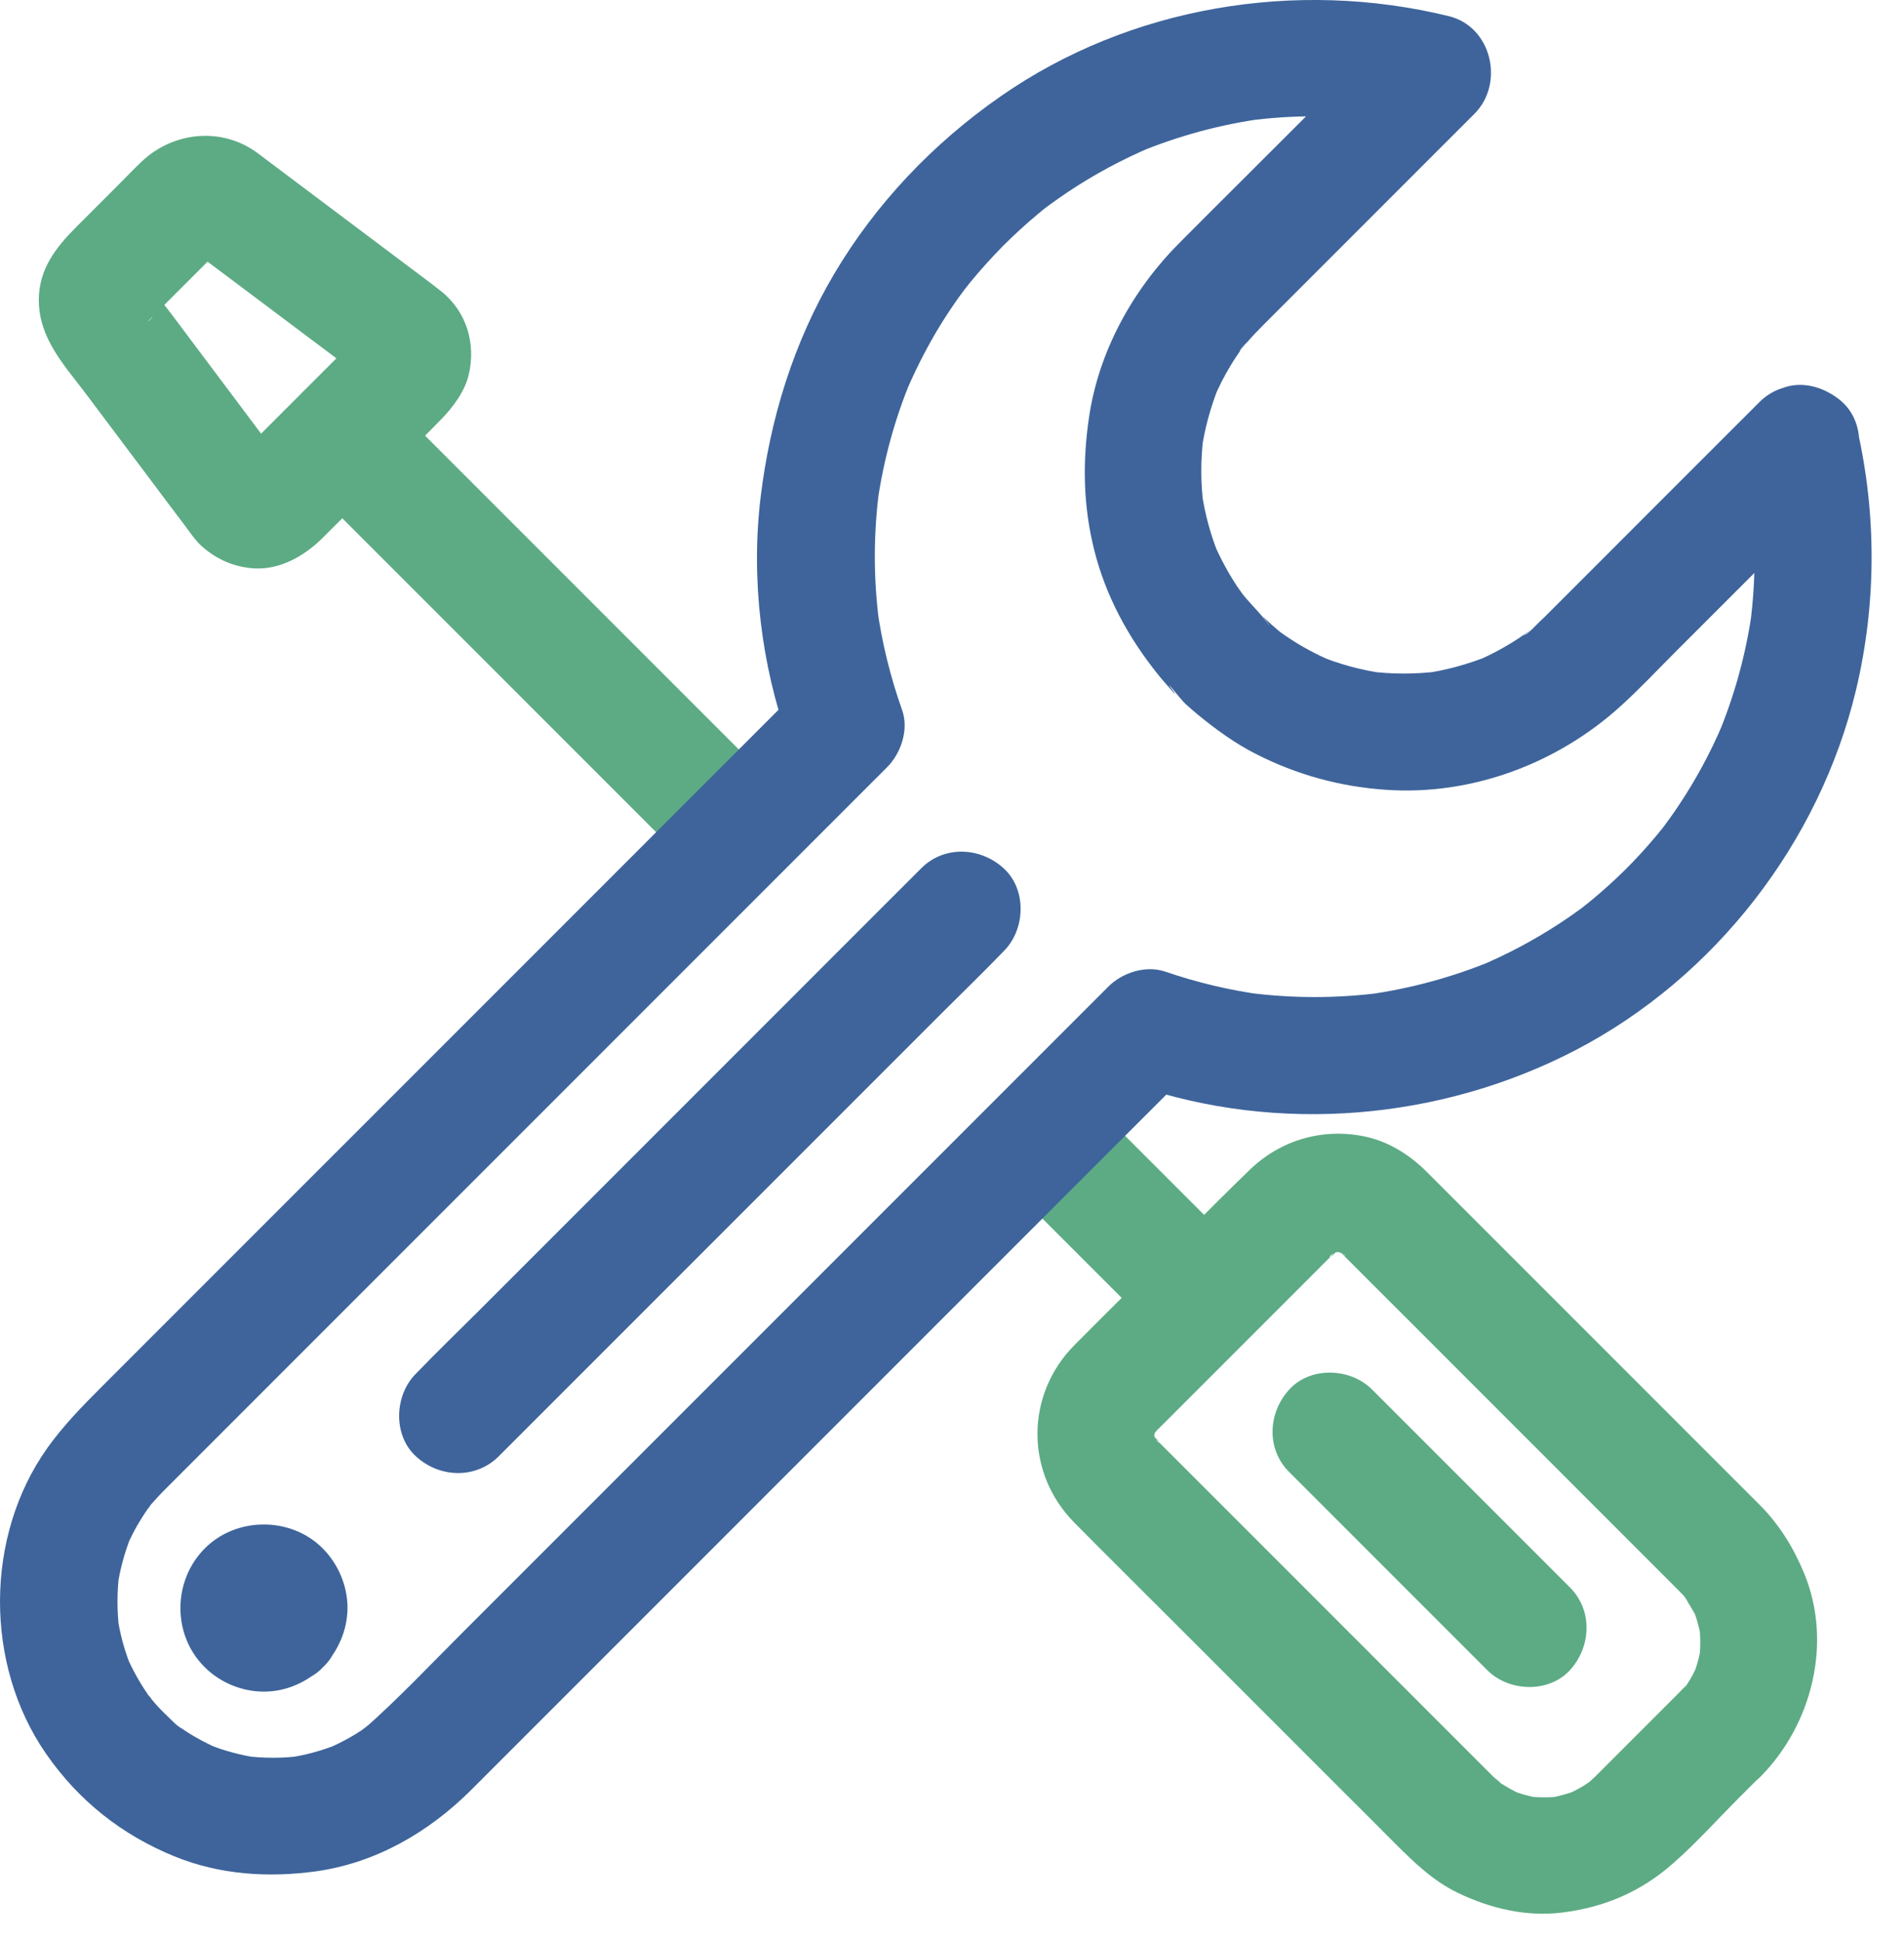
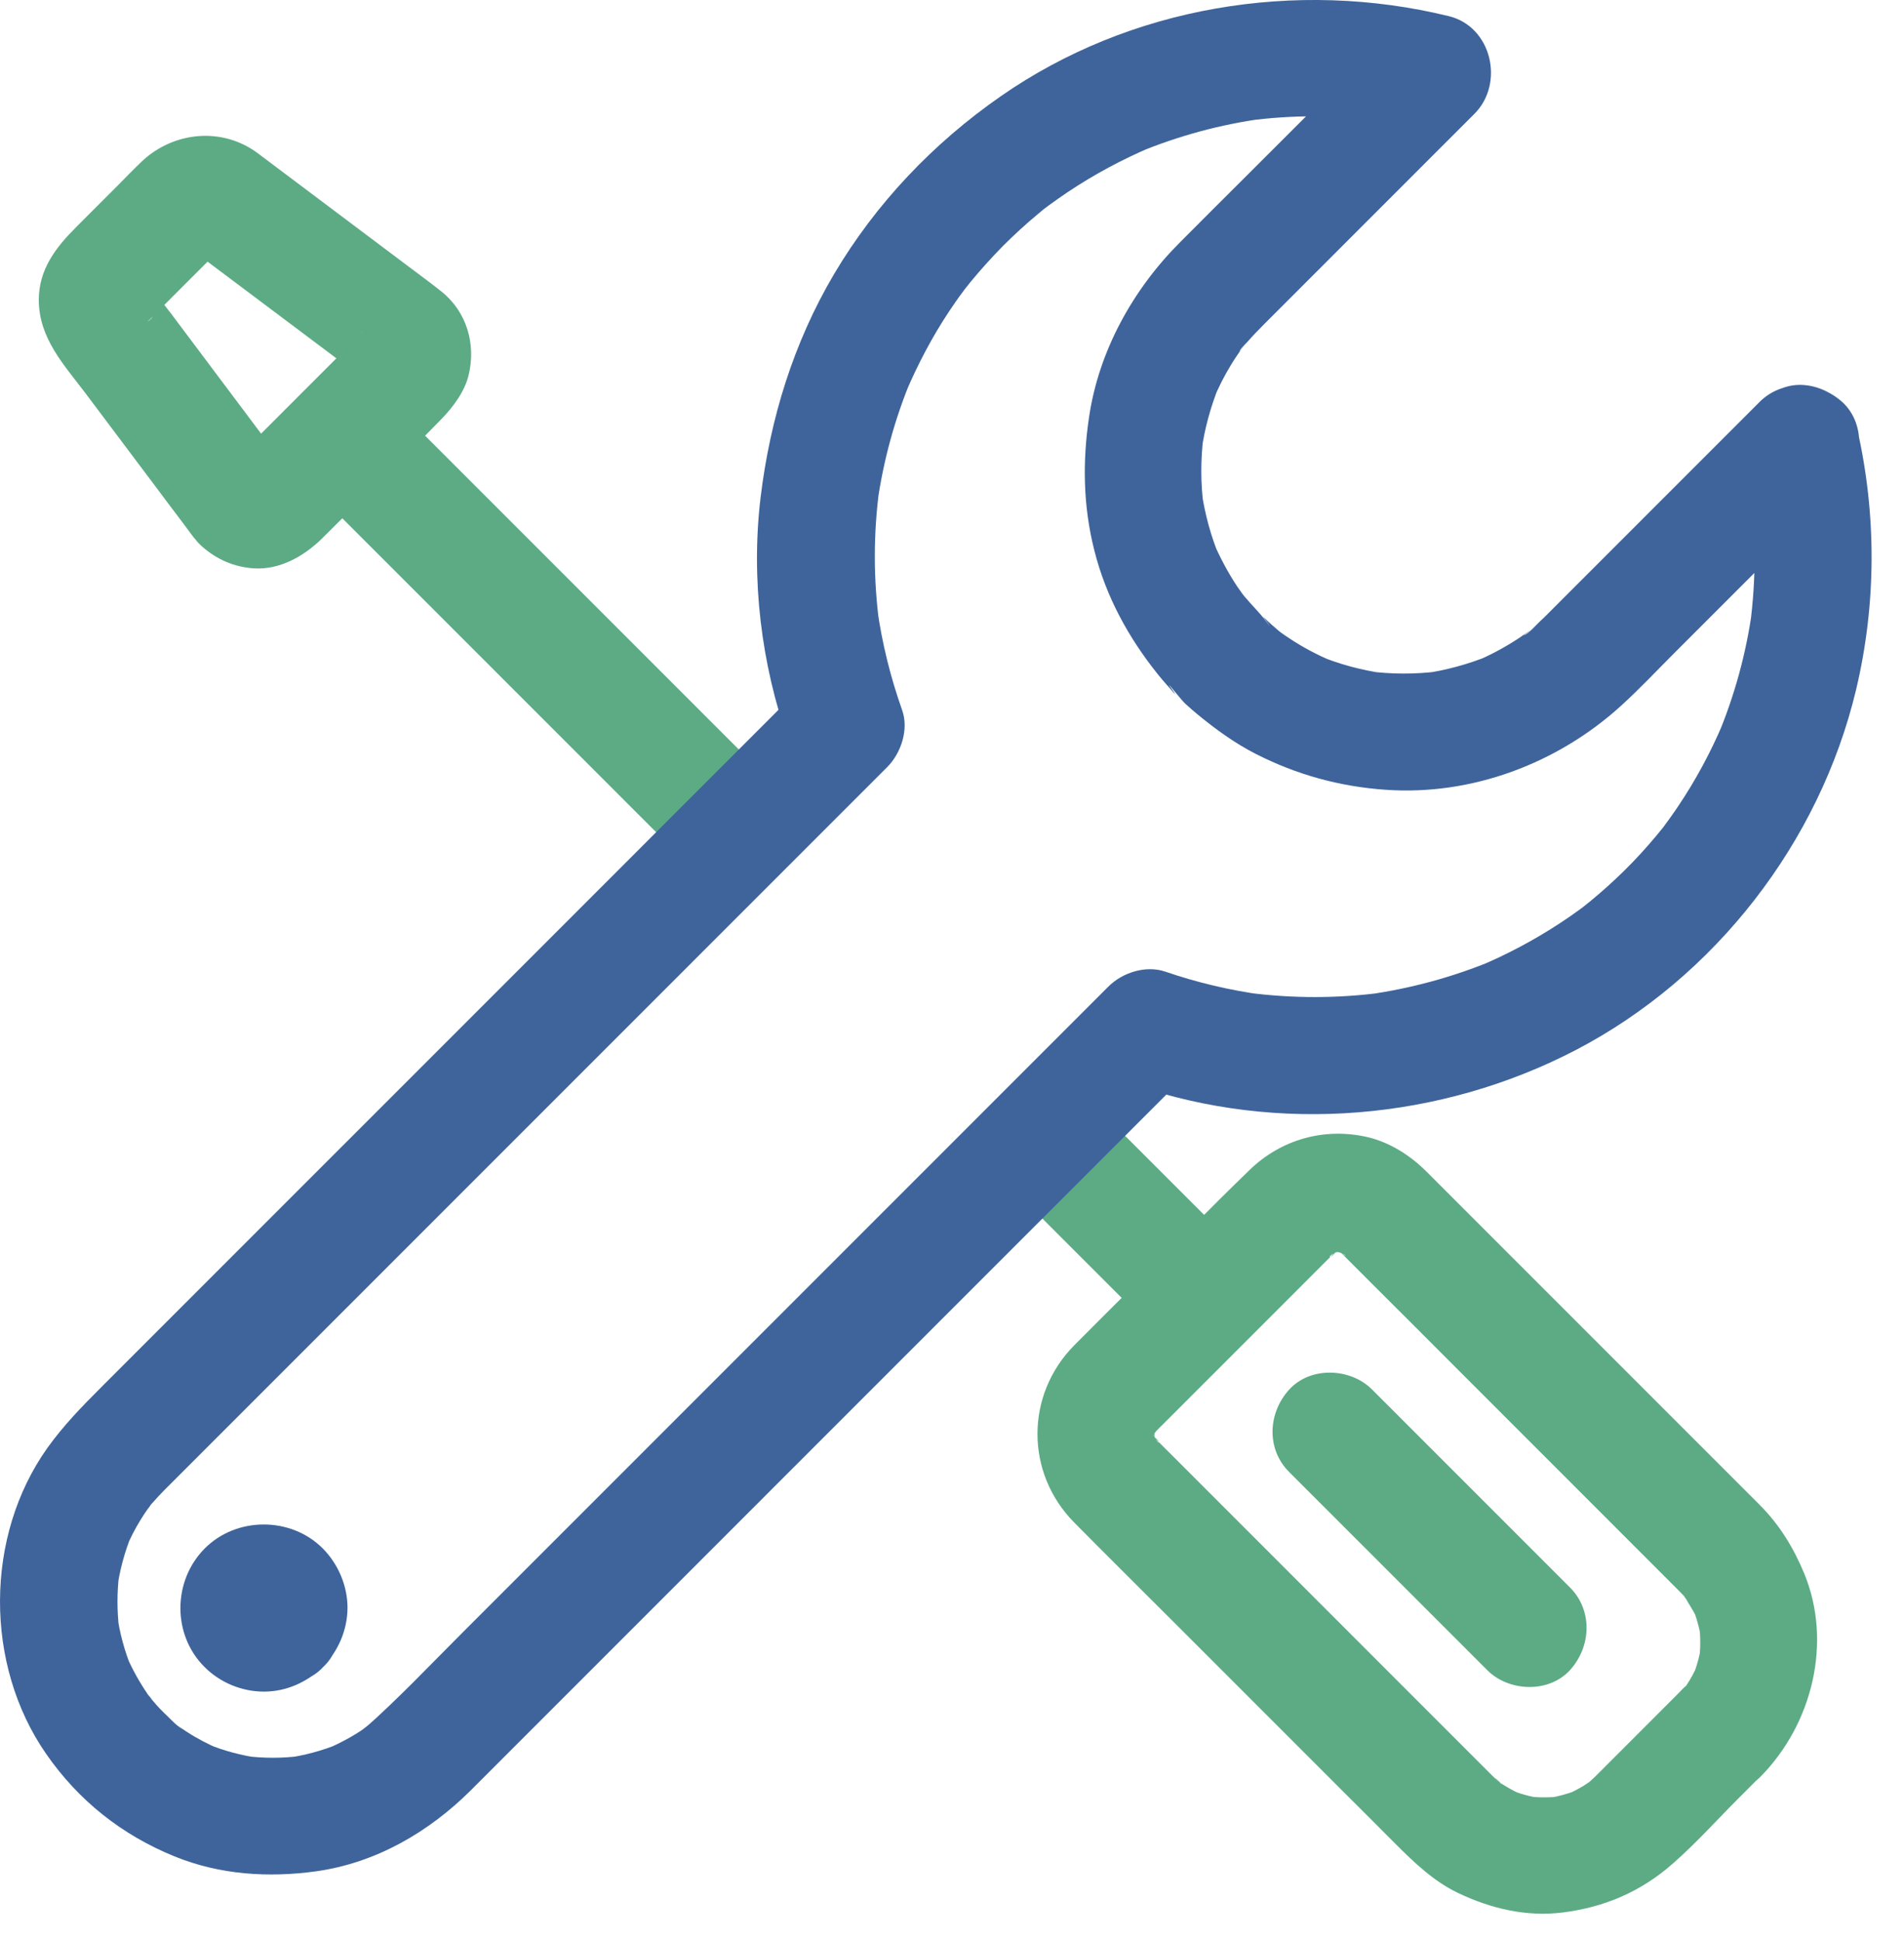
<svg xmlns="http://www.w3.org/2000/svg" width="52" height="53" viewBox="0 0 52 53" fill="none">
  <path d="M27.515 32.319L31.729 36.533C32.32 37.124 33.407 37.167 33.987 36.533C34.573 35.894 34.621 34.903 33.987 34.274L29.774 30.061C29.183 29.47 28.096 29.427 27.515 30.061C26.93 30.7 26.881 31.691 27.515 32.319Z" fill="#5CAB84" />
  <path d="M8.218 13.021L18.844 23.647C19.435 24.238 20.522 24.281 21.102 23.647C21.688 23.008 21.736 22.017 21.102 21.389L10.476 10.763C9.885 10.171 8.799 10.129 8.218 10.763C7.632 11.402 7.584 12.387 8.218 13.021Z" fill="#5CAB84" />
  <path d="M6.519 12.462C6.274 12.702 6.711 12.355 6.615 12.403C6.551 12.435 6.493 12.478 6.423 12.51C6.551 12.457 6.679 12.403 6.807 12.35C6.748 12.371 6.695 12.382 6.631 12.393C6.775 12.371 6.913 12.355 7.057 12.334C7.02 12.339 6.977 12.334 6.94 12.329C7.084 12.35 7.222 12.366 7.366 12.387C7.324 12.382 7.286 12.371 7.244 12.355L7.627 12.515C7.595 12.499 7.542 12.462 7.505 12.451C7.659 12.494 7.787 12.675 7.649 12.537C7.936 12.829 7.899 12.861 7.83 12.771C7.814 12.75 7.792 12.723 7.776 12.702C7.696 12.595 7.617 12.489 7.537 12.382C7.249 11.999 6.961 11.615 6.674 11.232C6.008 10.342 5.342 9.458 4.676 8.568C4.485 8.313 4.25 8.052 4.117 7.759C4.17 7.887 4.224 8.014 4.277 8.142C4.25 8.068 4.229 7.998 4.213 7.919C4.234 8.062 4.25 8.201 4.272 8.345C4.261 8.27 4.261 8.201 4.266 8.126C4.245 8.27 4.229 8.409 4.208 8.552C4.218 8.478 4.234 8.414 4.261 8.339L4.101 8.723C4.197 8.526 4.24 8.638 4.021 8.792C4.027 8.792 4.027 8.787 4.027 8.787C4.048 8.771 4.058 8.749 4.08 8.734C4.16 8.659 4.24 8.574 4.319 8.494L5.843 6.97C5.917 6.896 5.997 6.821 6.072 6.741C6.088 6.725 6.125 6.704 6.13 6.683C6.115 6.736 5.784 6.891 6.067 6.752L5.683 6.912C5.752 6.885 5.816 6.869 5.891 6.853C5.747 6.875 5.609 6.891 5.465 6.912C5.539 6.907 5.609 6.907 5.683 6.917C5.539 6.896 5.401 6.88 5.257 6.859C5.337 6.875 5.406 6.891 5.481 6.922L5.097 6.763C5.348 6.875 5.566 7.072 5.784 7.231L6.935 8.094C7.824 8.76 8.708 9.426 9.598 10.092C9.736 10.193 9.87 10.294 10.008 10.401C10.04 10.427 10.072 10.449 10.104 10.475C10.109 10.481 10.115 10.486 10.12 10.486C10.077 10.454 10.04 10.422 9.997 10.39C9.854 10.273 9.832 10.262 9.939 10.353C9.891 10.284 9.838 10.22 9.79 10.15C9.816 10.188 9.838 10.23 9.854 10.273L9.694 9.889C9.71 9.927 9.721 9.969 9.726 10.012C9.705 9.868 9.689 9.73 9.667 9.586C9.673 9.623 9.673 9.666 9.673 9.703C9.694 9.559 9.71 9.421 9.731 9.277C9.721 9.341 9.71 9.394 9.689 9.453C9.742 9.325 9.795 9.197 9.848 9.069C9.822 9.138 9.774 9.197 9.747 9.261C9.694 9.373 9.88 9.058 9.896 9.069C9.891 9.069 9.832 9.138 9.827 9.144L6.967 12.004C6.823 12.153 6.668 12.307 6.519 12.462C5.928 13.053 5.885 14.14 6.519 14.72C7.158 15.306 8.149 15.354 8.778 14.72C9.875 13.623 10.983 12.542 12.064 11.434C12.378 11.109 12.693 10.688 12.799 10.241C13.002 9.399 12.751 8.521 12.064 7.966C11.825 7.775 11.574 7.588 11.324 7.402C10.525 6.8 9.726 6.203 8.927 5.602C8.298 5.128 7.67 4.659 7.041 4.185C6.072 3.46 4.746 3.588 3.878 4.403C3.648 4.622 3.43 4.851 3.201 5.08C2.828 5.452 2.455 5.825 2.083 6.198C1.529 6.752 1.06 7.349 1.06 8.19C1.06 9.239 1.752 9.964 2.338 10.742C2.988 11.604 3.633 12.467 4.282 13.33C4.501 13.623 4.719 13.916 4.943 14.209C4.985 14.268 5.028 14.326 5.071 14.38C5.199 14.55 5.337 14.758 5.502 14.907C5.912 15.274 6.386 15.482 6.935 15.519C7.638 15.562 8.288 15.194 8.778 14.72C9.38 14.14 9.406 13.037 8.778 12.462C8.133 11.865 7.159 11.839 6.519 12.462L6.519 12.462Z" fill="#5CAB84" />
  <path d="M45.833 46.242C45.354 46.722 44.88 47.196 44.4 47.675C44.16 47.915 43.921 48.155 43.676 48.4C43.596 48.48 43.511 48.565 43.425 48.639C43.117 48.911 43.67 48.485 43.447 48.629L43.255 48.757C43.106 48.847 42.951 48.927 42.792 49.002L43.175 48.842C42.877 48.964 42.573 49.05 42.259 49.103C42.403 49.081 42.541 49.066 42.685 49.044C42.344 49.087 42.009 49.087 41.668 49.044C41.812 49.066 41.95 49.081 42.094 49.103C41.774 49.055 41.471 48.97 41.178 48.842L41.561 49.002C41.343 48.906 41.135 48.789 40.938 48.655C40.821 48.575 40.762 48.453 41.045 48.746C41.007 48.709 40.965 48.677 40.927 48.645C40.869 48.592 40.81 48.538 40.757 48.485C40.73 48.458 40.698 48.426 40.672 48.4C40.485 48.213 40.299 48.027 40.112 47.84C39.377 47.105 38.637 46.365 37.902 45.63L32.656 40.383C32.379 40.106 32.096 39.824 31.819 39.547L31.622 39.35C31.611 39.34 31.596 39.324 31.585 39.313C31.553 39.281 31.516 39.222 31.478 39.196C31.718 39.377 31.67 39.462 31.574 39.307C31.526 39.233 31.489 39.158 31.452 39.078C31.505 39.206 31.558 39.334 31.611 39.462C31.548 39.302 31.505 39.148 31.478 38.977C31.5 39.121 31.516 39.26 31.537 39.403C31.521 39.26 31.521 39.121 31.537 38.977C31.516 39.121 31.5 39.26 31.478 39.403C31.505 39.233 31.547 39.073 31.611 38.919C31.558 39.047 31.505 39.174 31.452 39.302C31.505 39.185 31.574 39.089 31.633 38.983C31.425 39.35 31.473 39.185 31.585 39.068C31.649 38.999 31.718 38.935 31.782 38.871L32.485 38.168C32.73 37.923 32.975 37.678 33.22 37.433L35.335 35.318C35.606 35.046 35.873 34.78 36.144 34.508C36.224 34.428 36.304 34.349 36.384 34.269C36.427 34.226 36.485 34.189 36.523 34.141C36.32 34.397 36.256 34.327 36.379 34.253C36.464 34.205 36.549 34.157 36.64 34.114C36.512 34.167 36.384 34.221 36.256 34.274C36.416 34.21 36.57 34.167 36.741 34.141C36.597 34.162 36.459 34.178 36.315 34.199C36.459 34.184 36.597 34.184 36.746 34.199C36.602 34.178 36.464 34.162 36.32 34.141C36.49 34.167 36.65 34.21 36.805 34.274C36.677 34.221 36.549 34.167 36.421 34.114C36.48 34.141 36.72 34.231 36.746 34.295C36.752 34.311 36.421 34.008 36.602 34.189C36.597 34.178 36.64 34.226 36.661 34.242C36.672 34.247 36.677 34.258 36.682 34.263L37.502 35.084C38.28 35.861 39.063 36.639 39.841 37.422L45.87 43.452C45.918 43.499 45.961 43.547 46.004 43.595C46.094 43.702 46.179 43.91 45.95 43.51C46.094 43.75 46.249 43.968 46.366 44.229C46.312 44.101 46.259 43.974 46.206 43.846C46.328 44.144 46.414 44.447 46.462 44.762C46.44 44.618 46.424 44.48 46.403 44.336C46.446 44.677 46.446 45.012 46.403 45.353C46.424 45.209 46.44 45.071 46.462 44.927C46.414 45.246 46.328 45.55 46.201 45.843L46.36 45.459C46.275 45.657 46.174 45.843 46.057 46.019C46.03 46.061 45.998 46.104 45.972 46.147C45.87 46.301 46.206 45.87 46.078 46.008C45.993 46.067 45.918 46.157 45.833 46.242C45.247 46.839 45.194 47.915 45.833 48.501C46.467 49.081 47.468 49.14 48.092 48.501C49.492 47.074 50.052 44.847 49.274 42.961C48.981 42.258 48.608 41.646 48.07 41.102C47.969 41.001 47.868 40.9 47.767 40.799C46.568 39.6 45.375 38.407 44.177 37.209L39.958 32.99C39.623 32.655 39.292 32.325 38.957 31.989C38.515 31.547 37.956 31.19 37.338 31.046C36.166 30.78 34.989 31.11 34.126 31.947C32.991 33.044 31.894 34.178 30.776 35.297C30.296 35.776 29.811 36.255 29.337 36.735C28 38.088 28 40.218 29.337 41.571C30.275 42.519 31.223 43.457 32.166 44.4C33.652 45.886 35.138 47.372 36.624 48.858C37.119 49.353 37.62 49.849 38.115 50.349C38.627 50.861 39.148 51.361 39.809 51.681C40.704 52.112 41.694 52.347 42.685 52.219C43.825 52.075 44.821 51.649 45.689 50.882C46.329 50.322 46.904 49.678 47.506 49.076C47.703 48.879 47.9 48.682 48.097 48.485C48.688 47.894 48.731 46.807 48.097 46.227C47.458 45.657 46.467 45.609 45.833 46.242L45.833 46.242Z" fill="#5CAB84" />
  <path d="M42.877 43.345C41.3 41.768 39.724 40.192 38.142 38.61C37.918 38.386 37.694 38.162 37.471 37.939C36.879 37.347 35.793 37.305 35.212 37.939C34.626 38.578 34.578 39.569 35.212 40.197C36.789 41.774 38.365 43.35 39.947 44.932L40.618 45.603C41.21 46.195 42.296 46.237 42.877 45.603C43.458 44.964 43.505 43.974 42.877 43.345Z" fill="#5CAB84" />
-   <path d="M48.049 10.982C47.245 11.786 46.44 12.59 45.636 13.394C44.576 14.454 43.516 15.514 42.451 16.58C42.323 16.707 42.195 16.841 42.062 16.963C41.939 17.075 41.764 17.293 41.609 17.352C41.588 17.363 41.907 17.134 41.764 17.229C41.716 17.261 41.673 17.293 41.625 17.325C41.545 17.384 41.465 17.437 41.38 17.49C41.029 17.714 40.661 17.906 40.283 18.066L40.666 17.906C40.086 18.14 39.484 18.305 38.866 18.391C39.01 18.369 39.148 18.353 39.292 18.332C38.648 18.412 38.003 18.412 37.359 18.327C37.502 18.348 37.641 18.364 37.785 18.385C37.167 18.295 36.57 18.135 35.995 17.895L36.379 18.055C35.974 17.879 35.585 17.677 35.217 17.432C35.116 17.368 35.02 17.299 34.924 17.229C34.791 17.128 34.829 17.16 35.036 17.315C34.988 17.277 34.94 17.24 34.898 17.203C34.807 17.123 34.711 17.043 34.626 16.963C34.584 16.921 34.536 16.878 34.493 16.835C34.722 17.144 34.738 17.176 34.552 16.931C34.381 16.707 34.179 16.516 33.998 16.297C33.96 16.249 33.923 16.207 33.886 16.159C34.046 16.366 34.072 16.404 33.971 16.271C33.912 16.185 33.849 16.1 33.79 16.015C33.539 15.637 33.327 15.237 33.145 14.822C33.199 14.95 33.252 15.078 33.305 15.205C33.066 14.63 32.906 14.034 32.815 13.416C32.837 13.559 32.852 13.698 32.874 13.842C32.788 13.197 32.788 12.553 32.868 11.908C32.847 12.052 32.831 12.191 32.81 12.334C32.895 11.716 33.06 11.115 33.294 10.534C33.241 10.662 33.188 10.79 33.135 10.918C33.273 10.587 33.433 10.268 33.619 9.964C33.705 9.82 33.801 9.682 33.896 9.543C33.923 9.511 33.944 9.474 33.971 9.442C34.067 9.304 33.838 9.618 33.849 9.597C33.886 9.506 34.003 9.405 34.067 9.336C34.216 9.165 34.376 9 34.536 8.84C34.935 8.441 35.335 8.041 35.734 7.642C36.938 6.438 38.142 5.234 39.345 4.03C39.654 3.722 39.958 3.418 40.267 3.109C41.098 2.278 40.741 0.723 39.564 0.44C35.398 -0.577 30.855 0.174 27.329 2.63C25.491 3.908 23.925 5.549 22.78 7.482C21.672 9.357 21.033 11.429 20.772 13.586C20.506 15.813 20.788 18.14 21.539 20.25C21.677 19.733 21.811 19.211 21.949 18.694C20.831 19.813 19.717 20.926 18.599 22.044C17.118 23.525 15.643 25.001 14.162 26.482C11.983 28.66 9.805 30.838 7.626 33.017C6.012 34.631 4.398 36.245 2.784 37.859C2.246 38.397 1.74 38.913 1.293 39.537C-0.422 41.95 -0.427 45.454 1.256 47.883C2.145 49.167 3.328 50.104 4.771 50.69C6.002 51.191 7.333 51.276 8.638 51.095C10.263 50.866 11.706 50.03 12.857 48.885C14.162 47.58 15.467 46.275 16.772 44.97C18.934 42.807 21.091 40.65 23.254 38.487C25.006 36.735 26.759 34.983 28.511 33.23C29.555 32.186 30.605 31.137 31.648 30.093C31.941 29.8 32.24 29.502 32.533 29.209C32.016 29.347 31.494 29.48 30.977 29.619C34.919 30.972 39.35 30.588 43.036 28.671C46.839 26.689 49.694 23.003 50.69 18.838C51.249 16.489 51.255 14.044 50.717 11.69C50.53 10.875 49.545 10.316 48.751 10.572C47.894 10.849 47.436 11.664 47.633 12.537C47.729 12.953 47.803 13.379 47.862 13.8C47.841 13.656 47.825 13.517 47.803 13.373C47.963 14.598 47.958 15.834 47.798 17.059C47.819 16.916 47.835 16.777 47.857 16.633C47.691 17.842 47.367 19.02 46.892 20.143L47.052 19.76C46.717 20.548 46.312 21.299 45.833 22.013C45.71 22.199 45.577 22.381 45.444 22.562C45.412 22.604 45.374 22.652 45.343 22.695C45.508 22.482 45.54 22.444 45.438 22.572C45.369 22.657 45.295 22.748 45.225 22.833C44.948 23.163 44.661 23.478 44.352 23.781C44.053 24.074 43.739 24.357 43.414 24.623C43.329 24.692 43.239 24.761 43.153 24.831C43.558 24.495 43.244 24.761 43.148 24.831C42.972 24.959 42.791 25.086 42.61 25.203C41.912 25.662 41.172 26.056 40.4 26.381C40.528 26.327 40.655 26.274 40.783 26.221C39.681 26.679 38.525 26.993 37.342 27.158C37.486 27.137 37.625 27.121 37.768 27.1C36.543 27.265 35.302 27.265 34.077 27.105C34.221 27.126 34.359 27.142 34.503 27.164C33.593 27.041 32.692 26.828 31.824 26.53C31.291 26.349 30.652 26.556 30.269 26.94C29.209 28 28.143 29.065 27.084 30.125L23.701 33.508C21.789 35.42 19.877 37.332 17.965 39.244C16.186 41.023 14.412 42.797 12.633 44.576C11.743 45.465 10.875 46.387 9.932 47.218C10.337 46.861 10.002 47.159 9.884 47.239C9.778 47.308 9.671 47.377 9.565 47.436C9.346 47.559 9.123 47.67 8.894 47.766L9.277 47.606C8.798 47.804 8.302 47.937 7.791 48.006C7.935 47.985 8.073 47.969 8.217 47.947C7.706 48.011 7.195 48.011 6.689 47.947C6.832 47.969 6.971 47.985 7.115 48.006C6.603 47.937 6.103 47.804 5.629 47.606L6.012 47.766C5.687 47.628 5.378 47.468 5.085 47.276C5.021 47.234 4.957 47.191 4.899 47.148C4.856 47.117 4.814 47.09 4.776 47.058C4.846 47.111 4.91 47.164 4.979 47.212C4.83 47.127 4.691 46.973 4.569 46.855C4.435 46.728 4.302 46.594 4.185 46.451C4.116 46.376 4.057 46.285 3.988 46.211C4.292 46.536 4.1 46.355 4.031 46.254C3.802 45.923 3.61 45.572 3.45 45.204L3.61 45.588C3.402 45.093 3.264 44.581 3.194 44.054C3.216 44.198 3.232 44.336 3.253 44.48C3.194 43.979 3.194 43.484 3.253 42.989C3.232 43.132 3.216 43.271 3.194 43.415C3.264 42.887 3.402 42.376 3.605 41.881C3.551 42.008 3.498 42.136 3.445 42.264C3.557 42.003 3.684 41.748 3.834 41.508C3.903 41.396 3.972 41.289 4.047 41.183C4.089 41.124 4.137 41.066 4.174 41.007C3.929 41.385 4.063 41.151 4.148 41.055C4.254 40.933 4.361 40.815 4.473 40.703L24.229 20.947C24.607 20.569 24.826 19.919 24.639 19.392C24.32 18.492 24.09 17.565 23.957 16.617C23.979 16.761 23.995 16.899 24.016 17.043C23.851 15.813 23.851 14.572 24.016 13.341C23.995 13.485 23.979 13.623 23.957 13.767C24.122 12.585 24.437 11.429 24.9 10.326C24.847 10.454 24.794 10.582 24.74 10.71C25.07 9.938 25.459 9.197 25.923 8.499C26.045 8.318 26.168 8.137 26.301 7.961C26.37 7.866 26.637 7.557 26.301 7.956C26.37 7.871 26.439 7.78 26.509 7.695C26.786 7.36 27.079 7.035 27.382 6.726C27.697 6.411 28.027 6.108 28.368 5.826C28.453 5.751 28.543 5.682 28.634 5.613C28.762 5.511 28.724 5.543 28.511 5.708C28.554 5.676 28.602 5.639 28.645 5.607C28.815 5.485 28.985 5.362 29.161 5.245C29.886 4.76 30.653 4.35 31.457 4.009C31.329 4.062 31.201 4.116 31.073 4.169C32.176 3.711 33.332 3.397 34.514 3.237C34.37 3.258 34.232 3.274 34.088 3.295C35.292 3.136 36.506 3.136 37.71 3.295C37.566 3.274 37.428 3.258 37.284 3.237C37.769 3.301 38.243 3.391 38.717 3.509C38.483 2.619 38.248 1.729 38.014 0.84C36.677 2.166 35.356 3.493 34.03 4.814C33.428 5.415 32.826 6.012 32.229 6.614C30.94 7.903 30.008 9.581 29.742 11.397C29.561 12.617 29.582 13.82 29.886 15.024C30.2 16.281 30.818 17.41 31.622 18.412C31.697 18.508 31.777 18.598 31.857 18.689C31.92 18.758 32.235 19.136 32.011 18.827C31.729 18.433 32.261 19.115 32.368 19.211C32.48 19.312 32.592 19.413 32.709 19.509C33.204 19.914 33.721 20.292 34.296 20.585C35.414 21.155 36.597 21.48 37.849 21.565C40.192 21.73 42.541 20.846 44.267 19.275C44.773 18.817 45.247 18.311 45.732 17.826C47.229 16.329 48.725 14.832 50.217 13.341C50.249 13.309 50.286 13.272 50.318 13.24C50.909 12.649 50.952 11.562 50.318 10.981C49.673 10.395 48.683 10.348 48.049 10.981L48.049 10.982Z" fill="#3E649B" />
+   <path d="M48.049 10.982C44.576 14.454 43.516 15.514 42.451 16.58C42.323 16.707 42.195 16.841 42.062 16.963C41.939 17.075 41.764 17.293 41.609 17.352C41.588 17.363 41.907 17.134 41.764 17.229C41.716 17.261 41.673 17.293 41.625 17.325C41.545 17.384 41.465 17.437 41.38 17.49C41.029 17.714 40.661 17.906 40.283 18.066L40.666 17.906C40.086 18.14 39.484 18.305 38.866 18.391C39.01 18.369 39.148 18.353 39.292 18.332C38.648 18.412 38.003 18.412 37.359 18.327C37.502 18.348 37.641 18.364 37.785 18.385C37.167 18.295 36.57 18.135 35.995 17.895L36.379 18.055C35.974 17.879 35.585 17.677 35.217 17.432C35.116 17.368 35.02 17.299 34.924 17.229C34.791 17.128 34.829 17.16 35.036 17.315C34.988 17.277 34.94 17.24 34.898 17.203C34.807 17.123 34.711 17.043 34.626 16.963C34.584 16.921 34.536 16.878 34.493 16.835C34.722 17.144 34.738 17.176 34.552 16.931C34.381 16.707 34.179 16.516 33.998 16.297C33.96 16.249 33.923 16.207 33.886 16.159C34.046 16.366 34.072 16.404 33.971 16.271C33.912 16.185 33.849 16.1 33.79 16.015C33.539 15.637 33.327 15.237 33.145 14.822C33.199 14.95 33.252 15.078 33.305 15.205C33.066 14.63 32.906 14.034 32.815 13.416C32.837 13.559 32.852 13.698 32.874 13.842C32.788 13.197 32.788 12.553 32.868 11.908C32.847 12.052 32.831 12.191 32.81 12.334C32.895 11.716 33.06 11.115 33.294 10.534C33.241 10.662 33.188 10.79 33.135 10.918C33.273 10.587 33.433 10.268 33.619 9.964C33.705 9.82 33.801 9.682 33.896 9.543C33.923 9.511 33.944 9.474 33.971 9.442C34.067 9.304 33.838 9.618 33.849 9.597C33.886 9.506 34.003 9.405 34.067 9.336C34.216 9.165 34.376 9 34.536 8.84C34.935 8.441 35.335 8.041 35.734 7.642C36.938 6.438 38.142 5.234 39.345 4.03C39.654 3.722 39.958 3.418 40.267 3.109C41.098 2.278 40.741 0.723 39.564 0.44C35.398 -0.577 30.855 0.174 27.329 2.63C25.491 3.908 23.925 5.549 22.78 7.482C21.672 9.357 21.033 11.429 20.772 13.586C20.506 15.813 20.788 18.14 21.539 20.25C21.677 19.733 21.811 19.211 21.949 18.694C20.831 19.813 19.717 20.926 18.599 22.044C17.118 23.525 15.643 25.001 14.162 26.482C11.983 28.66 9.805 30.838 7.626 33.017C6.012 34.631 4.398 36.245 2.784 37.859C2.246 38.397 1.74 38.913 1.293 39.537C-0.422 41.95 -0.427 45.454 1.256 47.883C2.145 49.167 3.328 50.104 4.771 50.69C6.002 51.191 7.333 51.276 8.638 51.095C10.263 50.866 11.706 50.03 12.857 48.885C14.162 47.58 15.467 46.275 16.772 44.97C18.934 42.807 21.091 40.65 23.254 38.487C25.006 36.735 26.759 34.983 28.511 33.23C29.555 32.186 30.605 31.137 31.648 30.093C31.941 29.8 32.24 29.502 32.533 29.209C32.016 29.347 31.494 29.48 30.977 29.619C34.919 30.972 39.35 30.588 43.036 28.671C46.839 26.689 49.694 23.003 50.69 18.838C51.249 16.489 51.255 14.044 50.717 11.69C50.53 10.875 49.545 10.316 48.751 10.572C47.894 10.849 47.436 11.664 47.633 12.537C47.729 12.953 47.803 13.379 47.862 13.8C47.841 13.656 47.825 13.517 47.803 13.373C47.963 14.598 47.958 15.834 47.798 17.059C47.819 16.916 47.835 16.777 47.857 16.633C47.691 17.842 47.367 19.02 46.892 20.143L47.052 19.76C46.717 20.548 46.312 21.299 45.833 22.013C45.71 22.199 45.577 22.381 45.444 22.562C45.412 22.604 45.374 22.652 45.343 22.695C45.508 22.482 45.54 22.444 45.438 22.572C45.369 22.657 45.295 22.748 45.225 22.833C44.948 23.163 44.661 23.478 44.352 23.781C44.053 24.074 43.739 24.357 43.414 24.623C43.329 24.692 43.239 24.761 43.153 24.831C43.558 24.495 43.244 24.761 43.148 24.831C42.972 24.959 42.791 25.086 42.61 25.203C41.912 25.662 41.172 26.056 40.4 26.381C40.528 26.327 40.655 26.274 40.783 26.221C39.681 26.679 38.525 26.993 37.342 27.158C37.486 27.137 37.625 27.121 37.768 27.1C36.543 27.265 35.302 27.265 34.077 27.105C34.221 27.126 34.359 27.142 34.503 27.164C33.593 27.041 32.692 26.828 31.824 26.53C31.291 26.349 30.652 26.556 30.269 26.94C29.209 28 28.143 29.065 27.084 30.125L23.701 33.508C21.789 35.42 19.877 37.332 17.965 39.244C16.186 41.023 14.412 42.797 12.633 44.576C11.743 45.465 10.875 46.387 9.932 47.218C10.337 46.861 10.002 47.159 9.884 47.239C9.778 47.308 9.671 47.377 9.565 47.436C9.346 47.559 9.123 47.67 8.894 47.766L9.277 47.606C8.798 47.804 8.302 47.937 7.791 48.006C7.935 47.985 8.073 47.969 8.217 47.947C7.706 48.011 7.195 48.011 6.689 47.947C6.832 47.969 6.971 47.985 7.115 48.006C6.603 47.937 6.103 47.804 5.629 47.606L6.012 47.766C5.687 47.628 5.378 47.468 5.085 47.276C5.021 47.234 4.957 47.191 4.899 47.148C4.856 47.117 4.814 47.09 4.776 47.058C4.846 47.111 4.91 47.164 4.979 47.212C4.83 47.127 4.691 46.973 4.569 46.855C4.435 46.728 4.302 46.594 4.185 46.451C4.116 46.376 4.057 46.285 3.988 46.211C4.292 46.536 4.1 46.355 4.031 46.254C3.802 45.923 3.61 45.572 3.45 45.204L3.61 45.588C3.402 45.093 3.264 44.581 3.194 44.054C3.216 44.198 3.232 44.336 3.253 44.48C3.194 43.979 3.194 43.484 3.253 42.989C3.232 43.132 3.216 43.271 3.194 43.415C3.264 42.887 3.402 42.376 3.605 41.881C3.551 42.008 3.498 42.136 3.445 42.264C3.557 42.003 3.684 41.748 3.834 41.508C3.903 41.396 3.972 41.289 4.047 41.183C4.089 41.124 4.137 41.066 4.174 41.007C3.929 41.385 4.063 41.151 4.148 41.055C4.254 40.933 4.361 40.815 4.473 40.703L24.229 20.947C24.607 20.569 24.826 19.919 24.639 19.392C24.32 18.492 24.09 17.565 23.957 16.617C23.979 16.761 23.995 16.899 24.016 17.043C23.851 15.813 23.851 14.572 24.016 13.341C23.995 13.485 23.979 13.623 23.957 13.767C24.122 12.585 24.437 11.429 24.9 10.326C24.847 10.454 24.794 10.582 24.74 10.71C25.07 9.938 25.459 9.197 25.923 8.499C26.045 8.318 26.168 8.137 26.301 7.961C26.37 7.866 26.637 7.557 26.301 7.956C26.37 7.871 26.439 7.78 26.509 7.695C26.786 7.36 27.079 7.035 27.382 6.726C27.697 6.411 28.027 6.108 28.368 5.826C28.453 5.751 28.543 5.682 28.634 5.613C28.762 5.511 28.724 5.543 28.511 5.708C28.554 5.676 28.602 5.639 28.645 5.607C28.815 5.485 28.985 5.362 29.161 5.245C29.886 4.76 30.653 4.35 31.457 4.009C31.329 4.062 31.201 4.116 31.073 4.169C32.176 3.711 33.332 3.397 34.514 3.237C34.37 3.258 34.232 3.274 34.088 3.295C35.292 3.136 36.506 3.136 37.71 3.295C37.566 3.274 37.428 3.258 37.284 3.237C37.769 3.301 38.243 3.391 38.717 3.509C38.483 2.619 38.248 1.729 38.014 0.84C36.677 2.166 35.356 3.493 34.03 4.814C33.428 5.415 32.826 6.012 32.229 6.614C30.94 7.903 30.008 9.581 29.742 11.397C29.561 12.617 29.582 13.82 29.886 15.024C30.2 16.281 30.818 17.41 31.622 18.412C31.697 18.508 31.777 18.598 31.857 18.689C31.92 18.758 32.235 19.136 32.011 18.827C31.729 18.433 32.261 19.115 32.368 19.211C32.48 19.312 32.592 19.413 32.709 19.509C33.204 19.914 33.721 20.292 34.296 20.585C35.414 21.155 36.597 21.48 37.849 21.565C40.192 21.73 42.541 20.846 44.267 19.275C44.773 18.817 45.247 18.311 45.732 17.826C47.229 16.329 48.725 14.832 50.217 13.341C50.249 13.309 50.286 13.272 50.318 13.24C50.909 12.649 50.952 11.562 50.318 10.981C49.673 10.395 48.683 10.348 48.049 10.981L48.049 10.982Z" fill="#3E649B" />
  <path d="M6.561 43.265C6.535 43.292 6.508 43.318 6.476 43.34C6.583 43.254 6.689 43.175 6.801 43.089C6.753 43.121 6.71 43.142 6.657 43.169C6.785 43.116 6.913 43.063 7.041 43.009C6.987 43.031 6.939 43.041 6.886 43.052C7.03 43.031 7.168 43.015 7.312 42.993C7.238 43.004 7.174 43.004 7.099 42.993C7.243 43.015 7.381 43.031 7.525 43.052C7.472 43.041 7.424 43.031 7.371 43.009C7.499 43.063 7.626 43.116 7.754 43.169C7.701 43.148 7.658 43.121 7.611 43.089C7.717 43.175 7.824 43.254 7.935 43.34C7.877 43.292 7.824 43.244 7.776 43.18C7.861 43.286 7.941 43.393 8.026 43.505C7.994 43.457 7.973 43.414 7.946 43.361L8.106 43.744C8.085 43.691 8.074 43.643 8.063 43.59C8.085 43.734 8.101 43.872 8.122 44.016C8.111 43.941 8.111 43.878 8.122 43.803C8.101 43.947 8.085 44.085 8.063 44.229C8.074 44.176 8.085 44.128 8.106 44.075L7.946 44.458C7.967 44.405 7.994 44.362 8.026 44.314C7.941 44.421 7.861 44.527 7.776 44.639C7.824 44.581 7.872 44.527 7.935 44.48C7.829 44.565 7.722 44.645 7.611 44.73C7.658 44.698 7.701 44.676 7.754 44.65C7.626 44.703 7.499 44.757 7.371 44.81C7.424 44.788 7.472 44.778 7.525 44.767C7.381 44.788 7.243 44.804 7.099 44.826C7.174 44.815 7.238 44.815 7.312 44.826C7.168 44.804 7.03 44.788 6.886 44.767C6.939 44.778 6.987 44.788 7.041 44.81C6.913 44.756 6.785 44.703 6.657 44.65C6.71 44.671 6.753 44.698 6.801 44.73C6.694 44.645 6.588 44.565 6.476 44.48C6.535 44.527 6.588 44.575 6.636 44.639C6.551 44.533 6.471 44.426 6.385 44.314C6.417 44.362 6.439 44.405 6.465 44.458L6.306 44.075C6.327 44.128 6.337 44.176 6.348 44.229C6.327 44.085 6.311 43.947 6.29 43.803C6.3 43.878 6.3 43.941 6.29 44.016C6.311 43.872 6.327 43.734 6.348 43.59C6.337 43.643 6.327 43.691 6.306 43.744L6.465 43.361C6.444 43.414 6.417 43.457 6.385 43.505C6.471 43.398 6.551 43.292 6.636 43.18C6.614 43.212 6.588 43.238 6.561 43.265C6.274 43.574 6.092 43.968 6.092 44.394C6.092 44.788 6.268 45.252 6.561 45.523C6.865 45.8 7.264 46.008 7.69 45.992C8.106 45.976 8.532 45.838 8.82 45.523C9.235 45.071 9.485 44.527 9.491 43.904C9.491 43.302 9.24 42.711 8.82 42.285C7.951 41.406 6.455 41.406 5.587 42.285C4.713 43.169 4.702 44.639 5.587 45.518C6.013 45.944 6.604 46.189 7.206 46.189C7.824 46.189 8.372 45.934 8.825 45.518C9.443 44.948 9.443 43.824 8.825 43.26C8.165 42.658 7.222 42.658 6.561 43.265L6.561 43.265Z" fill="#3E649B" />
-   <path d="M13.619 39.766C14.077 39.307 14.53 38.855 14.988 38.397C16.09 37.294 17.187 36.197 18.29 35.094C19.616 33.768 20.942 32.442 22.269 31.115C23.414 29.97 24.559 28.825 25.71 27.674C26.269 27.115 26.839 26.567 27.388 25.997C27.398 25.986 27.404 25.981 27.414 25.97C28.006 25.379 28.048 24.292 27.414 23.712C26.775 23.126 25.784 23.078 25.156 23.712C24.698 24.17 24.245 24.622 23.787 25.08C22.684 26.183 21.587 27.28 20.485 28.383C19.158 29.709 17.832 31.035 16.506 32.362C15.36 33.507 14.215 34.652 13.065 35.803C12.505 36.362 11.935 36.91 11.387 37.48C11.376 37.491 11.371 37.496 11.36 37.507C10.769 38.098 10.726 39.185 11.36 39.766C11.999 40.352 12.985 40.394 13.619 39.766Z" fill="#3E649B" />
</svg>